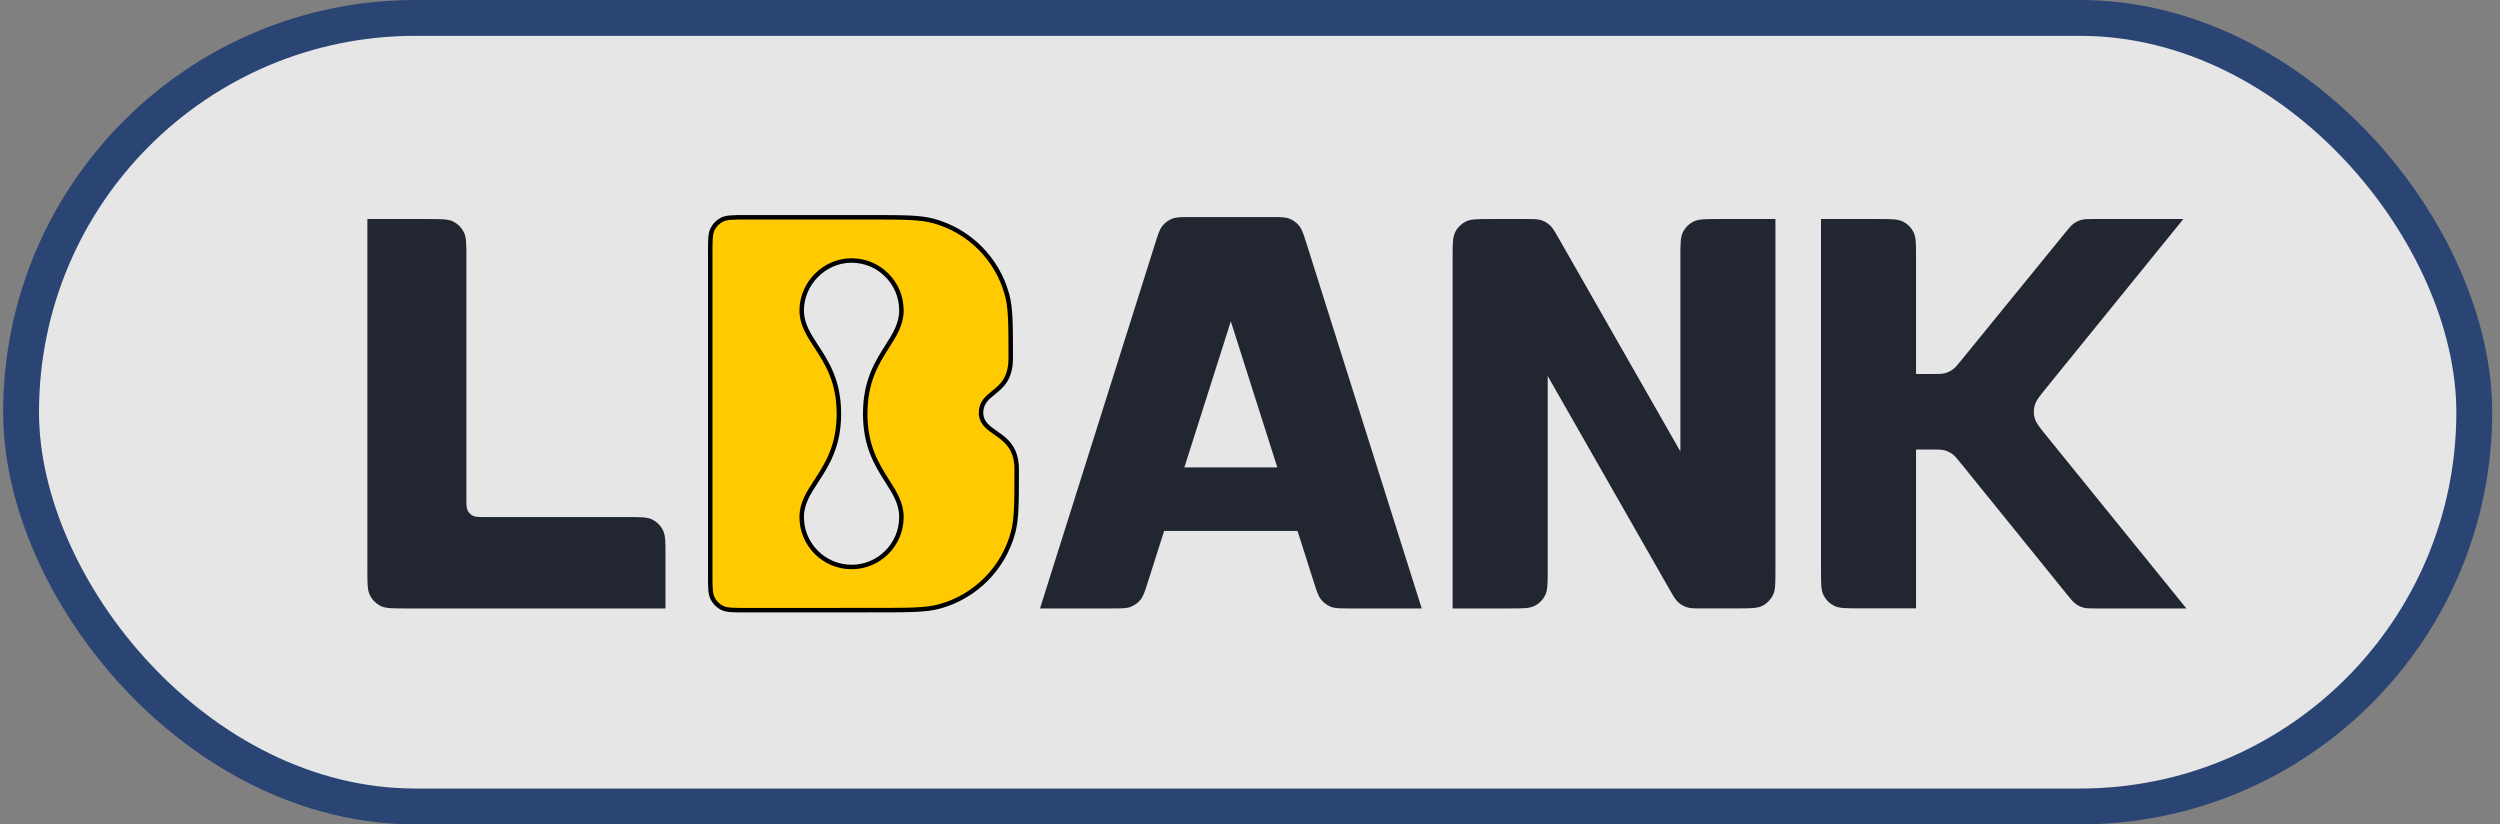
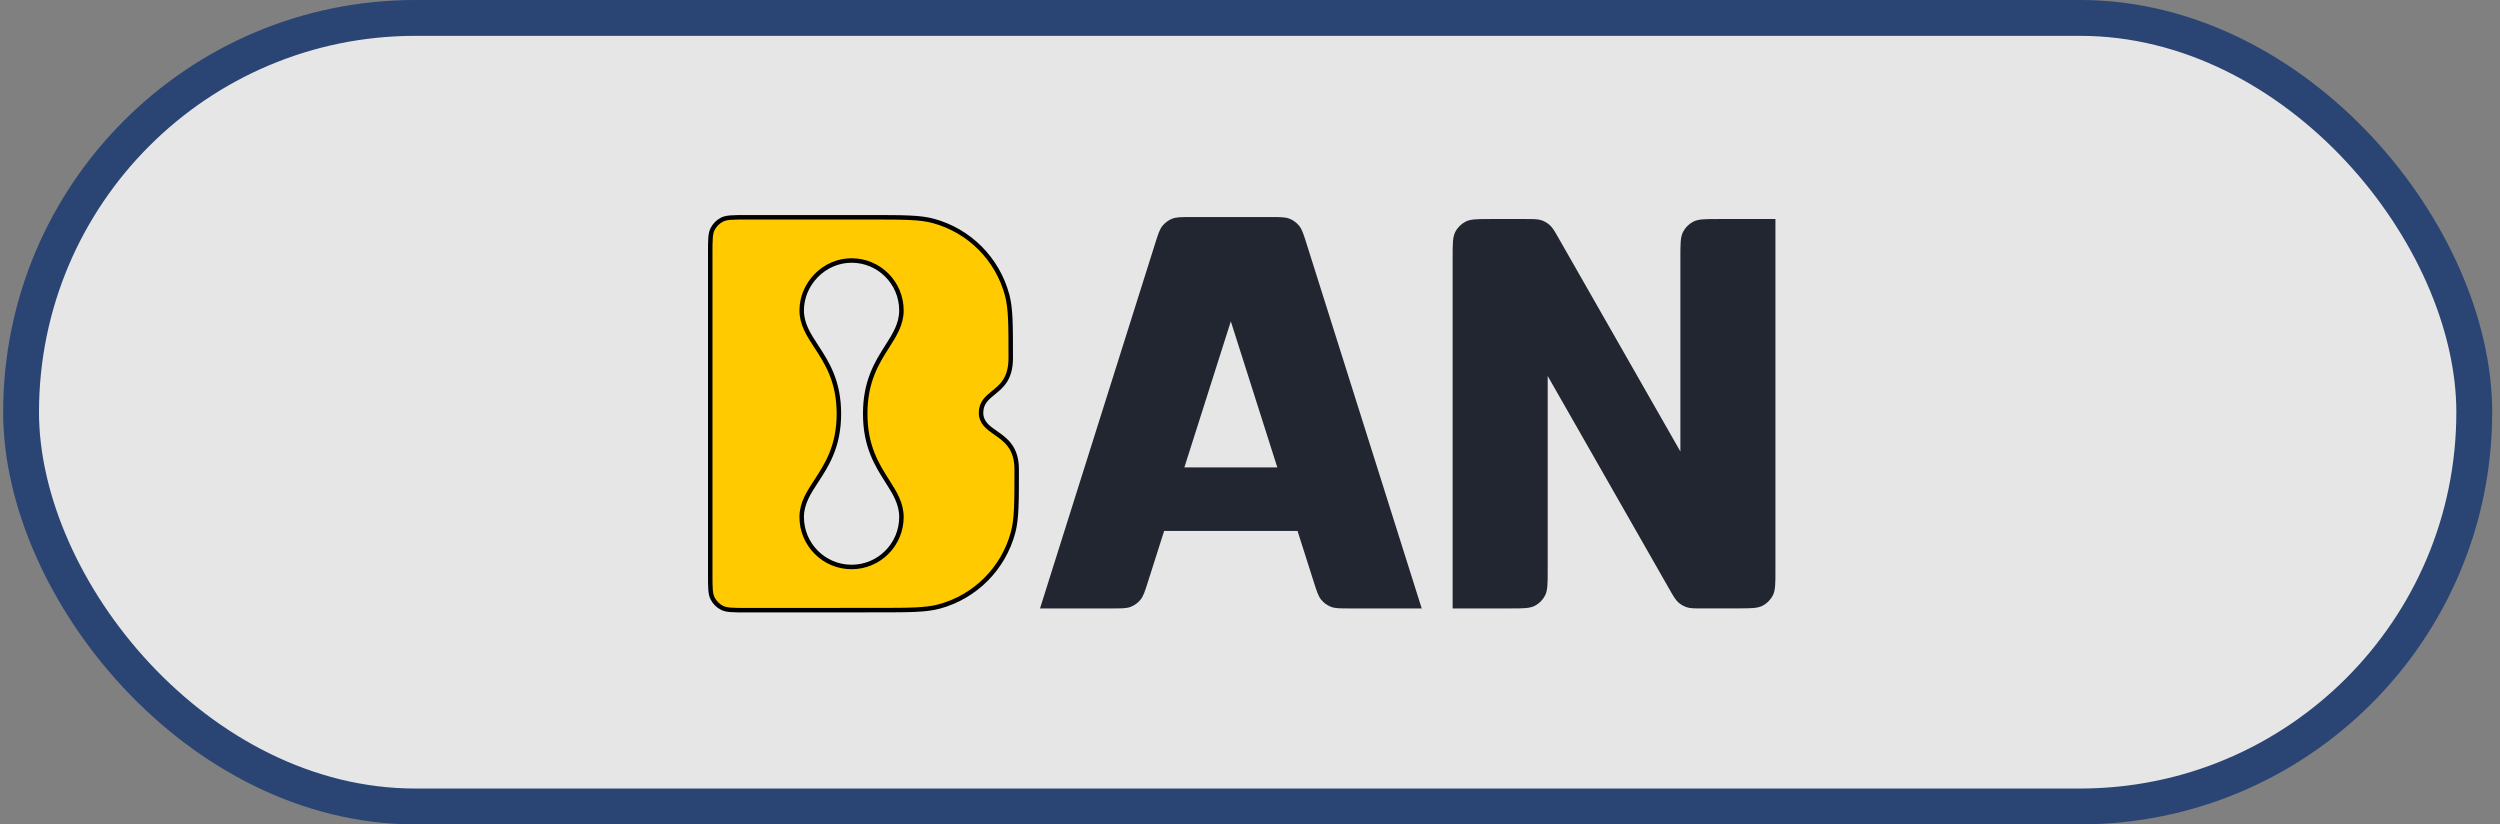
<svg xmlns="http://www.w3.org/2000/svg" width="279" height="92" viewBox="0 0 279 92" fill="none">
  <rect x="0" y="0" width="279" height="92" fill="#808080" stroke="none" />
  <rect x="2.352" y="2" width="273.776" height="88" rx="44" fill="white" fill-opacity="0.8" />
  <rect x="2.352" y="2" width="273.776" height="88" rx="44" stroke="#2A4474" stroke-width="4" />
-   <path fill-rule="evenodd" clip-rule="evenodd" d="M45.244 67.902C43.758 67.902 43.015 67.902 42.448 67.613C41.95 67.357 41.544 66.951 41.289 66.45C41 65.881 41 65.135 41 63.645V24.444H47.805C49.291 24.444 50.033 24.444 50.601 24.734C51.099 24.989 51.505 25.396 51.76 25.897C52.049 26.466 52.049 27.21 52.049 28.701V55.574C52.049 56.32 52.049 56.692 52.194 56.977C52.32 57.227 52.523 57.43 52.773 57.558C53.056 57.703 53.428 57.703 54.17 57.703H70.025C71.511 57.703 72.254 57.703 72.821 57.993C73.319 58.248 73.725 58.655 73.98 59.156C74.269 59.725 74.269 60.47 74.269 61.96V67.902H45.244Z" fill="#212631" />
  <path fill-rule="evenodd" clip-rule="evenodd" d="M162.114 28.701C162.114 27.21 162.114 26.466 162.403 25.897C162.657 25.396 163.063 24.989 163.562 24.734C164.129 24.444 164.872 24.444 166.357 24.444H170.263C171.159 24.444 171.606 24.444 172.008 24.575C172.362 24.69 172.688 24.881 172.965 25.132C173.277 25.415 173.5 25.805 173.945 26.585L187.531 50.386V28.701C187.531 27.21 187.531 26.466 187.82 25.897C188.074 25.396 188.479 24.989 188.979 24.734C189.546 24.444 190.289 24.444 191.774 24.444H198.139V63.639C198.139 65.128 198.139 65.871 197.851 66.441C197.597 66.941 197.192 67.348 196.693 67.604C196.126 67.894 195.384 67.895 193.9 67.896L189.994 67.9C189.097 67.901 188.648 67.901 188.247 67.77C187.892 67.654 187.565 67.465 187.288 67.214C186.975 66.929 186.752 66.539 186.306 65.759L172.723 41.961V63.645C172.723 65.135 172.723 65.881 172.433 66.45C172.179 66.951 171.773 67.357 171.274 67.613C170.707 67.902 169.965 67.902 168.479 67.902H162.114V28.701Z" fill="#212631" />
-   <path fill-rule="evenodd" clip-rule="evenodd" d="M209.588 24.444H203.223V63.634C203.223 65.124 203.223 65.87 203.512 66.439C203.766 66.939 204.172 67.346 204.671 67.602C205.238 67.891 205.981 67.891 207.467 67.891H213.831V50.164H215.568C216.31 50.164 216.682 50.164 217.025 50.258C217.329 50.342 217.616 50.478 217.871 50.663C218.161 50.871 218.394 51.16 218.862 51.739L230.668 66.329C231.135 66.906 231.37 67.195 231.659 67.404C231.914 67.588 232.201 67.725 232.506 67.809C232.849 67.902 233.22 67.902 233.963 67.902H244L228.387 48.639C227.611 47.681 227.222 47.202 227.074 46.669C226.943 46.2 226.943 45.703 227.074 45.234C227.223 44.702 227.612 44.223 228.388 43.266L228.388 43.265L243.661 24.444H233.732C232.993 24.444 232.624 24.444 232.281 24.537C231.979 24.62 231.693 24.756 231.437 24.939C231.148 25.145 230.915 25.432 230.447 26.007L218.903 40.176C218.435 40.75 218.201 41.037 217.913 41.244C217.657 41.426 217.371 41.562 217.068 41.645C216.726 41.739 216.356 41.739 215.617 41.739H213.831V28.701C213.831 27.21 213.832 26.466 213.543 25.897C213.288 25.396 212.883 24.989 212.384 24.734C211.816 24.444 211.073 24.444 209.588 24.444Z" fill="#212631" />
  <path d="M80.574 24.513L80.574 24.513C80.817 24.389 81.108 24.32 81.534 24.285C81.964 24.25 82.509 24.25 83.256 24.25H97.136C100.851 24.25 102.66 24.252 104.138 24.65L104.138 24.65C108.17 25.733 111.32 28.893 112.401 32.939C112.796 34.422 112.798 36.237 112.798 39.964C112.798 41.131 112.536 41.909 112.175 42.482C111.811 43.06 111.337 43.447 110.87 43.825L110.87 43.826L110.845 43.846C110.172 44.392 109.484 44.95 109.484 46.062C109.484 47.171 110.287 47.731 111.065 48.273C111.079 48.282 111.093 48.292 111.107 48.302L111.107 48.302C111.673 48.696 112.254 49.102 112.7 49.716C113.141 50.321 113.462 51.144 113.462 52.382C113.462 56.102 113.46 57.915 113.065 59.395C111.986 63.444 108.834 66.606 104.8 67.689L104.8 67.689C103.325 68.086 101.519 68.089 97.809 68.09L83.257 68.095H83.257C82.51 68.095 81.965 68.095 81.535 68.06C81.109 68.025 80.818 67.957 80.575 67.833L80.575 67.833C80.123 67.602 79.755 67.233 79.524 66.779C79.401 66.536 79.333 66.243 79.298 65.815C79.263 65.384 79.263 64.837 79.263 64.088V28.257C79.263 27.508 79.263 26.961 79.298 26.53C79.333 26.102 79.401 25.81 79.524 25.567C79.755 25.112 80.122 24.744 80.574 24.513ZM99.007 38.675L99.007 38.675L99.029 38.641C99.846 37.354 100.6 36.165 100.6 34.643C100.6 31.566 98.109 29.071 95.035 29.071C91.957 29.071 89.469 31.681 89.469 34.643C89.469 36.168 90.245 37.358 91.084 38.645L91.106 38.678L91.106 38.678C92.271 40.462 93.621 42.535 93.621 46.173C93.621 49.811 92.271 51.883 91.106 53.669L91.106 53.669L91.086 53.7C90.246 54.986 89.469 56.177 89.469 57.703C89.469 60.779 91.96 63.274 95.035 63.274C98.109 63.274 100.6 60.779 100.6 57.703C100.6 56.18 99.845 54.99 99.028 53.703L99.007 53.671L99.007 53.671C97.873 51.886 96.558 49.813 96.558 46.173C96.558 42.533 97.873 40.459 99.007 38.675Z" fill="#FFCB00" stroke="black" stroke-width="0.5" />
  <path fill-rule="evenodd" clip-rule="evenodd" d="M129.918 59.255L128.108 64.94C127.769 66.005 127.601 66.537 127.278 66.93C126.993 67.279 126.625 67.548 126.208 67.715C125.737 67.902 125.179 67.902 124.066 67.902H116.064L128.908 27.195C129.245 26.127 129.413 25.593 129.736 25.197C130.02 24.848 130.389 24.578 130.806 24.411C131.279 24.222 131.837 24.222 132.953 24.222H141.767C142.884 24.222 143.442 24.222 143.914 24.411C144.332 24.578 144.701 24.848 144.985 25.197C145.308 25.593 145.476 26.126 145.812 27.194L158.664 67.902H150.658C149.544 67.902 148.988 67.902 148.515 67.715C148.099 67.548 147.731 67.279 147.446 66.93C147.124 66.537 146.954 66.005 146.615 64.94L144.806 59.255H129.918ZM132.175 52.16H142.548L137.36 35.862L132.175 52.16Z" fill="#212631" />
</svg>